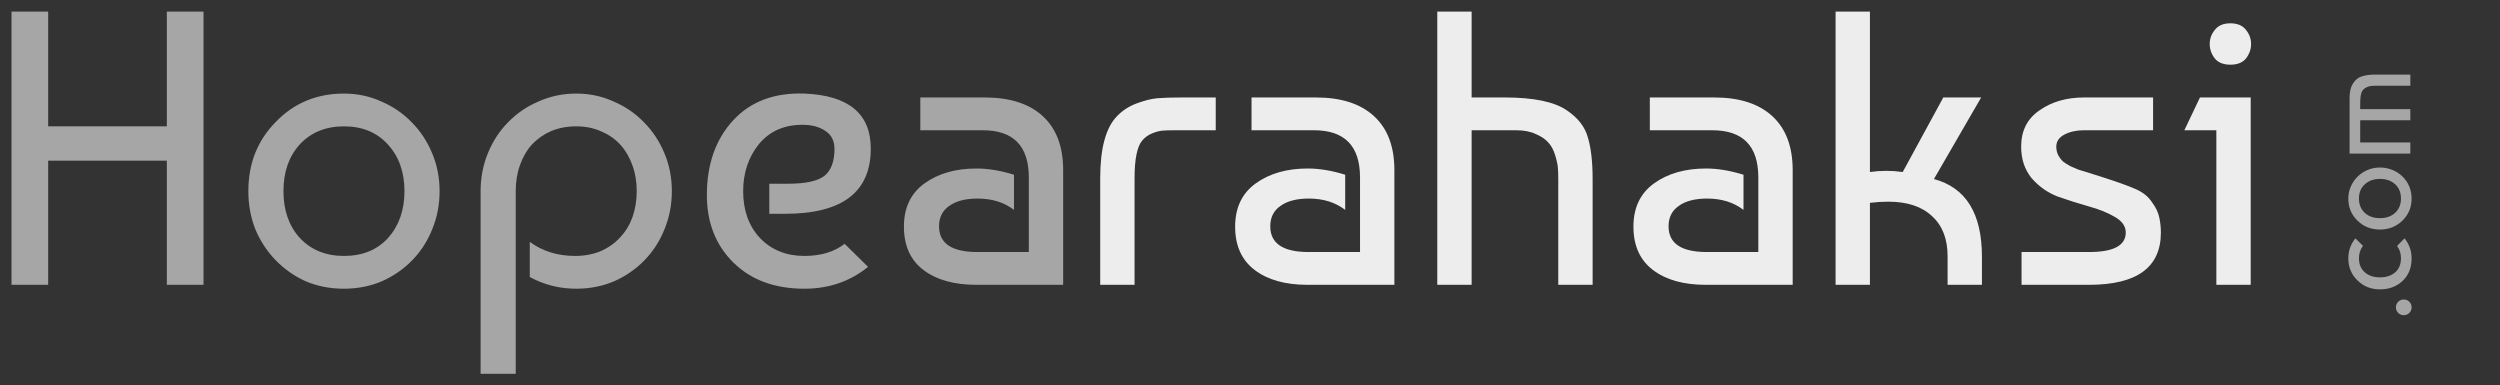
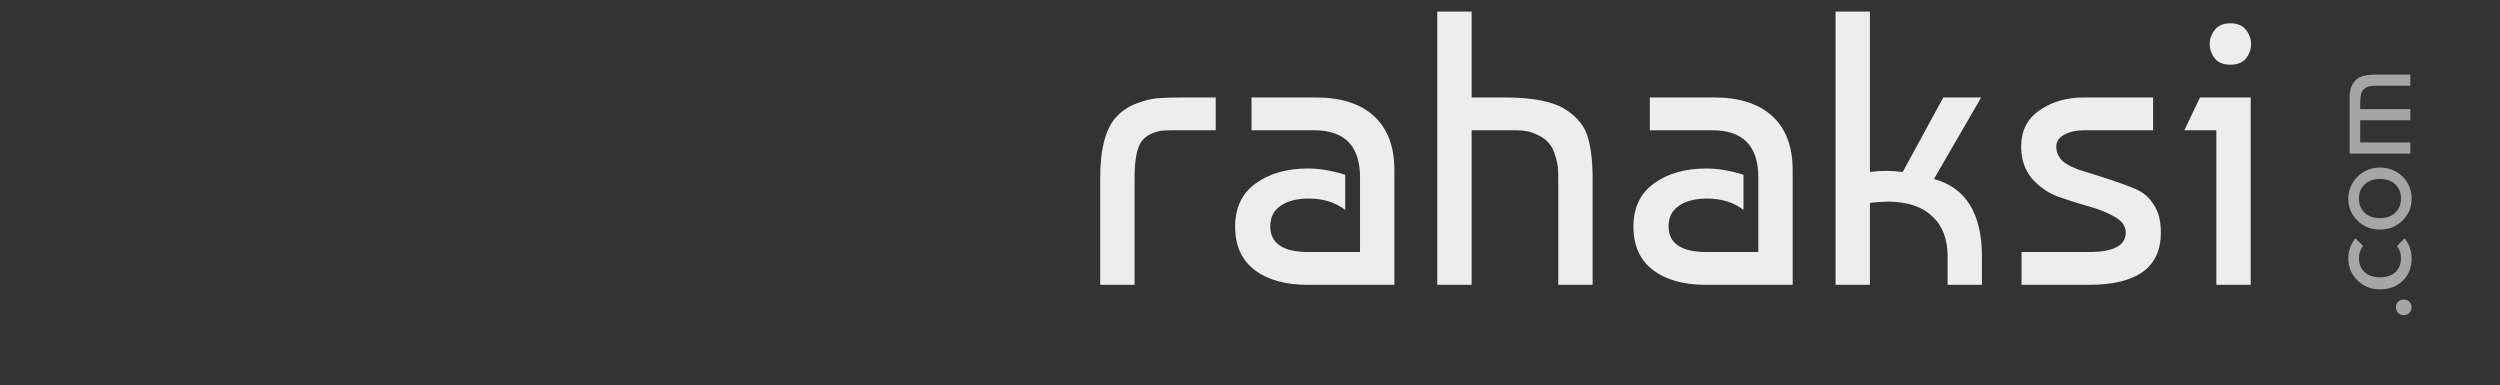
<svg xmlns="http://www.w3.org/2000/svg" width="474" height="73" viewBox="0 0 474 73" fill="none">
  <rect x="0" y="0" width="474" height="73" fill="#333333" stroke="none" />
-   <path d="M9.136 54H2.18V2.2H9.136V23.956H31.632V2.2H38.588V54H31.632V30.468H9.136V54ZM52.266 23.142C55.719 19.541 60.036 17.74 65.216 17.74C67.732 17.74 70.075 18.233 72.246 19.22C74.466 20.157 76.39 21.465 78.018 23.142C79.695 24.819 81.002 26.793 81.94 29.062C82.877 31.282 83.346 33.675 83.346 36.24C83.346 38.805 82.877 41.223 81.94 43.492C81.052 45.712 79.794 47.661 78.166 49.338C76.538 51.015 74.614 52.347 72.394 53.334C70.174 54.271 67.781 54.74 65.216 54.74C62.601 54.74 60.184 54.271 57.964 53.334C55.793 52.347 53.894 51.015 52.266 49.338C50.638 47.661 49.355 45.712 48.418 43.492C47.53 41.223 47.086 38.805 47.086 36.24C47.086 31.011 48.812 26.645 52.266 23.142ZM65.216 23.956C61.763 23.956 58.975 25.091 56.854 27.36C54.782 29.629 53.746 32.589 53.746 36.24C53.746 39.891 54.782 42.851 56.854 45.12C58.975 47.389 61.763 48.524 65.216 48.524C68.719 48.524 71.506 47.389 73.578 45.12C75.65 42.801 76.686 39.841 76.686 36.24C76.686 32.639 75.65 29.703 73.578 27.434C71.506 25.115 68.719 23.956 65.216 23.956ZM91.122 70.872V36.24C91.122 33.675 91.59 31.257 92.528 28.988C93.465 26.719 94.748 24.77 96.376 23.142C98.004 21.465 99.928 20.157 102.148 19.22C104.368 18.233 106.736 17.74 109.252 17.74C111.768 17.74 114.111 18.233 116.282 19.22C118.502 20.157 120.426 21.465 122.054 23.142C123.731 24.819 125.038 26.793 125.976 29.062C126.913 31.282 127.382 33.675 127.382 36.24C127.382 38.805 126.913 41.223 125.976 43.492C125.088 45.712 123.83 47.661 122.202 49.338C120.574 51.015 118.65 52.347 116.43 53.334C114.21 54.271 111.817 54.74 109.252 54.74C106.094 54.74 103.159 54 100.446 52.52V45.86C102.863 47.636 105.724 48.524 109.03 48.524C110.806 48.524 112.409 48.228 113.84 47.636C115.32 46.995 116.553 46.131 117.54 45.046C118.576 43.961 119.365 42.678 119.908 41.198C120.45 39.669 120.722 38.016 120.722 36.24C120.722 34.464 120.45 32.836 119.908 31.356C119.365 29.827 118.6 28.519 117.614 27.434C116.627 26.349 115.418 25.51 113.988 24.918C112.606 24.277 111.028 23.956 109.252 23.956C107.525 23.956 105.946 24.252 104.516 24.844C103.134 25.436 101.926 26.275 100.89 27.36C99.903 28.445 99.138 29.753 98.596 31.282C98.053 32.762 97.782 34.415 97.782 36.24V70.872H91.122ZM152.521 17.74C160.908 18.085 165.101 21.563 165.101 28.174C165.101 36.413 159.699 40.532 148.895 40.532H145.861V34.834H149.413C152.719 34.834 155.013 34.341 156.295 33.354C157.578 32.318 158.219 30.616 158.219 28.248C158.219 26.719 157.652 25.584 156.517 24.844C155.383 24.055 153.927 23.66 152.151 23.66C148.649 23.66 145.886 24.893 143.863 27.36C141.89 29.827 140.903 32.787 140.903 36.24C140.903 39.891 141.964 42.851 144.085 45.12C146.256 47.389 149.068 48.524 152.521 48.524C155.629 48.524 158.17 47.759 160.143 46.23L164.583 50.596C161.179 53.359 157.159 54.74 152.521 54.74C146.897 54.74 142.408 53.087 139.053 49.782C135.699 46.477 134.021 42.209 134.021 36.98C134.021 31.159 135.674 26.447 138.979 22.846C142.285 19.245 146.799 17.543 152.521 17.74ZM192.251 33.132V39.792C190.376 38.361 188.082 37.646 185.369 37.646C183.05 37.646 181.249 38.115 179.967 39.052C178.684 39.94 178.043 41.223 178.043 42.9C178.043 46.156 180.46 47.784 185.295 47.784H195.063V33.65C195.063 27.681 192.152 24.696 186.331 24.696H174.491V18.48H186.701C191.486 18.48 195.161 19.664 197.727 22.032C200.292 24.4 201.575 27.804 201.575 32.244V54H185.073C180.879 54 177.549 53.063 175.083 51.188C172.616 49.313 171.383 46.575 171.383 42.974C171.383 39.373 172.69 36.635 175.305 34.76C177.919 32.885 181.2 31.948 185.147 31.948C187.367 31.948 189.735 32.343 192.251 33.132Z" fill="#A6A6A6" />
  <path d="M208.6 54V33.798C208.6 28.125 209.66 24.203 211.782 22.032C212.818 20.947 214.076 20.133 215.556 19.59C217.036 19.047 218.318 18.727 219.404 18.628C220.538 18.529 222.068 18.48 223.992 18.48H230.504V24.696H222.66C221.673 24.696 220.908 24.721 220.366 24.77C219.823 24.819 219.182 24.992 218.442 25.288C217.702 25.584 217.06 26.053 216.518 26.694C215.58 27.878 215.112 30.246 215.112 33.798V54H208.6ZM255.05 33.132V39.792C253.175 38.361 250.881 37.646 248.168 37.646C245.849 37.646 244.048 38.115 242.766 39.052C241.483 39.94 240.842 41.223 240.842 42.9C240.842 46.156 243.259 47.784 248.094 47.784H257.862V33.65C257.862 27.681 254.951 24.696 249.13 24.696H237.29V18.48H249.5C254.285 18.48 257.96 19.664 260.526 22.032C263.091 24.4 264.374 27.804 264.374 32.244V54H247.872C243.678 54 240.348 53.063 237.882 51.188C235.415 49.313 234.182 46.575 234.182 42.974C234.182 39.373 235.489 36.635 238.104 34.76C240.718 32.885 243.999 31.948 247.946 31.948C250.166 31.948 252.534 32.343 255.05 33.132ZM279.02 2.2V18.48H285.31C290.786 18.48 294.708 19.294 297.076 20.922C299.198 22.353 300.53 24.079 301.072 26.102C301.664 28.075 301.96 30.69 301.96 33.946V54H295.448V34.02C295.448 33.132 295.424 32.392 295.374 31.8C295.325 31.159 295.152 30.369 294.856 29.432C294.56 28.445 294.141 27.656 293.598 27.064C293.056 26.423 292.266 25.88 291.23 25.436C290.194 24.943 288.936 24.696 287.456 24.696H279.02V54H272.508V2.2H279.02ZM330.567 33.132V39.792C328.692 38.361 326.398 37.646 323.685 37.646C321.366 37.646 319.566 38.115 318.283 39.052C317 39.94 316.359 41.223 316.359 42.9C316.359 46.156 318.776 47.784 323.611 47.784H333.379V33.65C333.379 27.681 330.468 24.696 324.647 24.696H312.807V18.48H325.017C329.802 18.48 333.478 19.664 336.043 22.032C338.608 24.4 339.891 27.804 339.891 32.244V54H323.389C319.196 54 315.866 53.063 313.399 51.188C310.932 49.313 309.699 46.575 309.699 42.974C309.699 39.373 311.006 36.635 313.621 34.76C316.236 32.885 319.516 31.948 323.463 31.948C325.683 31.948 328.051 32.343 330.567 33.132ZM368.45 18.48H375.628L366.674 33.946C372.742 35.574 375.776 40.483 375.776 48.672V54H369.264V48.598C369.264 45.293 368.277 42.752 366.304 40.976C364.38 39.151 361.617 38.238 358.016 38.238C356.881 38.238 355.722 38.312 354.538 38.46V54H348.026V2.2H354.538V32.614C356.61 32.318 358.682 32.318 360.754 32.614L368.45 18.48ZM408.223 18.48V24.696H395.125C393.694 24.696 392.461 24.967 391.425 25.51C390.389 26.053 389.871 26.817 389.871 27.804C389.871 28.396 389.994 28.939 390.241 29.432C390.487 29.876 390.759 30.246 391.055 30.542C391.4 30.838 391.893 31.159 392.535 31.504C393.225 31.8 393.743 32.022 394.089 32.17C394.483 32.269 396.062 32.762 398.825 33.65C401.587 34.538 403.635 35.278 404.967 35.87C406.299 36.462 407.31 37.276 408.001 38.312C408.741 39.299 409.209 40.285 409.407 41.272C409.604 42.209 409.703 43.147 409.703 44.084C409.703 50.695 405.164 54 396.087 54H383.285V47.784H396.087C400.724 47.784 403.043 46.551 403.043 44.084C403.043 42.9 402.352 41.913 400.971 41.124C399.639 40.335 397.986 39.669 396.013 39.126C394.089 38.583 392.14 37.967 390.167 37.276C388.243 36.536 386.59 35.377 385.209 33.798C383.877 32.17 383.211 30.172 383.211 27.804C383.211 24.795 384.37 22.501 386.689 20.922C389.007 19.294 391.819 18.48 395.125 18.48H408.223ZM426.732 54H420.22V24.696H414.152L417.112 18.48H426.732V54ZM419.924 11.08C419.283 10.241 418.962 9.329 418.962 8.342C418.962 7.355 419.283 6.467 419.924 5.678C420.565 4.839 421.552 4.42 422.884 4.42C424.216 4.42 425.203 4.839 425.844 5.678C426.485 6.467 426.806 7.355 426.806 8.342C426.806 9.329 426.485 10.241 425.844 11.08C425.203 11.869 424.216 12.264 422.884 12.264C421.552 12.264 420.565 11.869 419.924 11.08Z" fill="#EDEDED" />
  <path d="M456.808 59.328C456.52 59.616 456.168 59.76 455.752 59.76C455.336 59.76 454.984 59.616 454.696 59.328C454.408 59.04 454.264 58.688 454.264 58.272C454.264 57.856 454.408 57.504 454.696 57.216C454.984 56.928 455.336 56.784 455.752 56.784C456.168 56.784 456.52 56.928 456.808 57.216C457.096 57.504 457.24 57.856 457.24 58.272C457.24 58.688 457.096 59.04 456.808 59.328ZM454.48 46.633L455.896 45.193C456.792 46.297 457.24 47.561 457.24 48.985C457.24 50.761 456.672 52.185 455.536 53.257C454.384 54.329 452.952 54.865 451.24 54.865C449.56 54.865 448.144 54.305 446.992 53.185C445.824 52.049 445.24 50.649 445.24 48.985C445.24 47.561 445.688 46.297 446.584 45.193L448.024 46.609C447.512 47.281 447.256 48.073 447.256 48.985C447.256 50.089 447.624 50.969 448.36 51.625C449.08 52.265 450.04 52.585 451.24 52.585C452.44 52.585 453.408 52.265 454.144 51.625C454.864 50.969 455.224 50.089 455.224 48.985C455.224 48.057 454.976 47.273 454.48 46.633ZM446.992 41.842C445.824 40.722 445.24 39.322 445.24 37.642C445.24 36.826 445.4 36.066 445.72 35.362C446.024 34.642 446.448 34.018 446.992 33.49C447.536 32.946 448.176 32.522 448.912 32.218C449.632 31.914 450.408 31.762 451.24 31.762C452.072 31.762 452.856 31.914 453.592 32.218C454.312 32.506 454.944 32.914 455.488 33.442C456.032 33.97 456.464 34.594 456.784 35.314C457.088 36.034 457.24 36.81 457.24 37.642C457.24 38.49 457.088 39.274 456.784 39.994C456.464 40.698 456.032 41.314 455.488 41.842C454.944 42.37 454.312 42.786 453.592 43.09C452.856 43.378 452.072 43.522 451.24 43.522C449.544 43.522 448.128 42.962 446.992 41.842ZM447.256 37.642C447.256 38.762 447.624 39.666 448.36 40.354C449.096 41.026 450.056 41.362 451.24 41.362C452.424 41.362 453.384 41.026 454.12 40.354C454.856 39.666 455.224 38.762 455.224 37.642C455.224 36.506 454.856 35.602 454.12 34.93C453.368 34.258 452.408 33.922 451.24 33.922C450.072 33.922 449.12 34.258 448.384 34.93C447.632 35.602 447.256 36.506 447.256 37.642ZM445.48 29.12L445.48 18.536C445.48 17.4 445.696 16.496 446.128 15.824C446.56 15.136 447.12 14.688 447.808 14.48C448.496 14.256 449.32 14.144 450.28 14.144L457 14.144L457 16.256L450.28 16.256C449.032 16.256 448.208 16.632 447.808 17.384C447.6 17.768 447.496 18.544 447.496 19.712L447.496 20.696L457 20.696L457 22.808L447.496 22.808L447.496 27.008L457 27.008L457 29.12L445.48 29.12Z" fill="#A6A6A6" />
</svg>